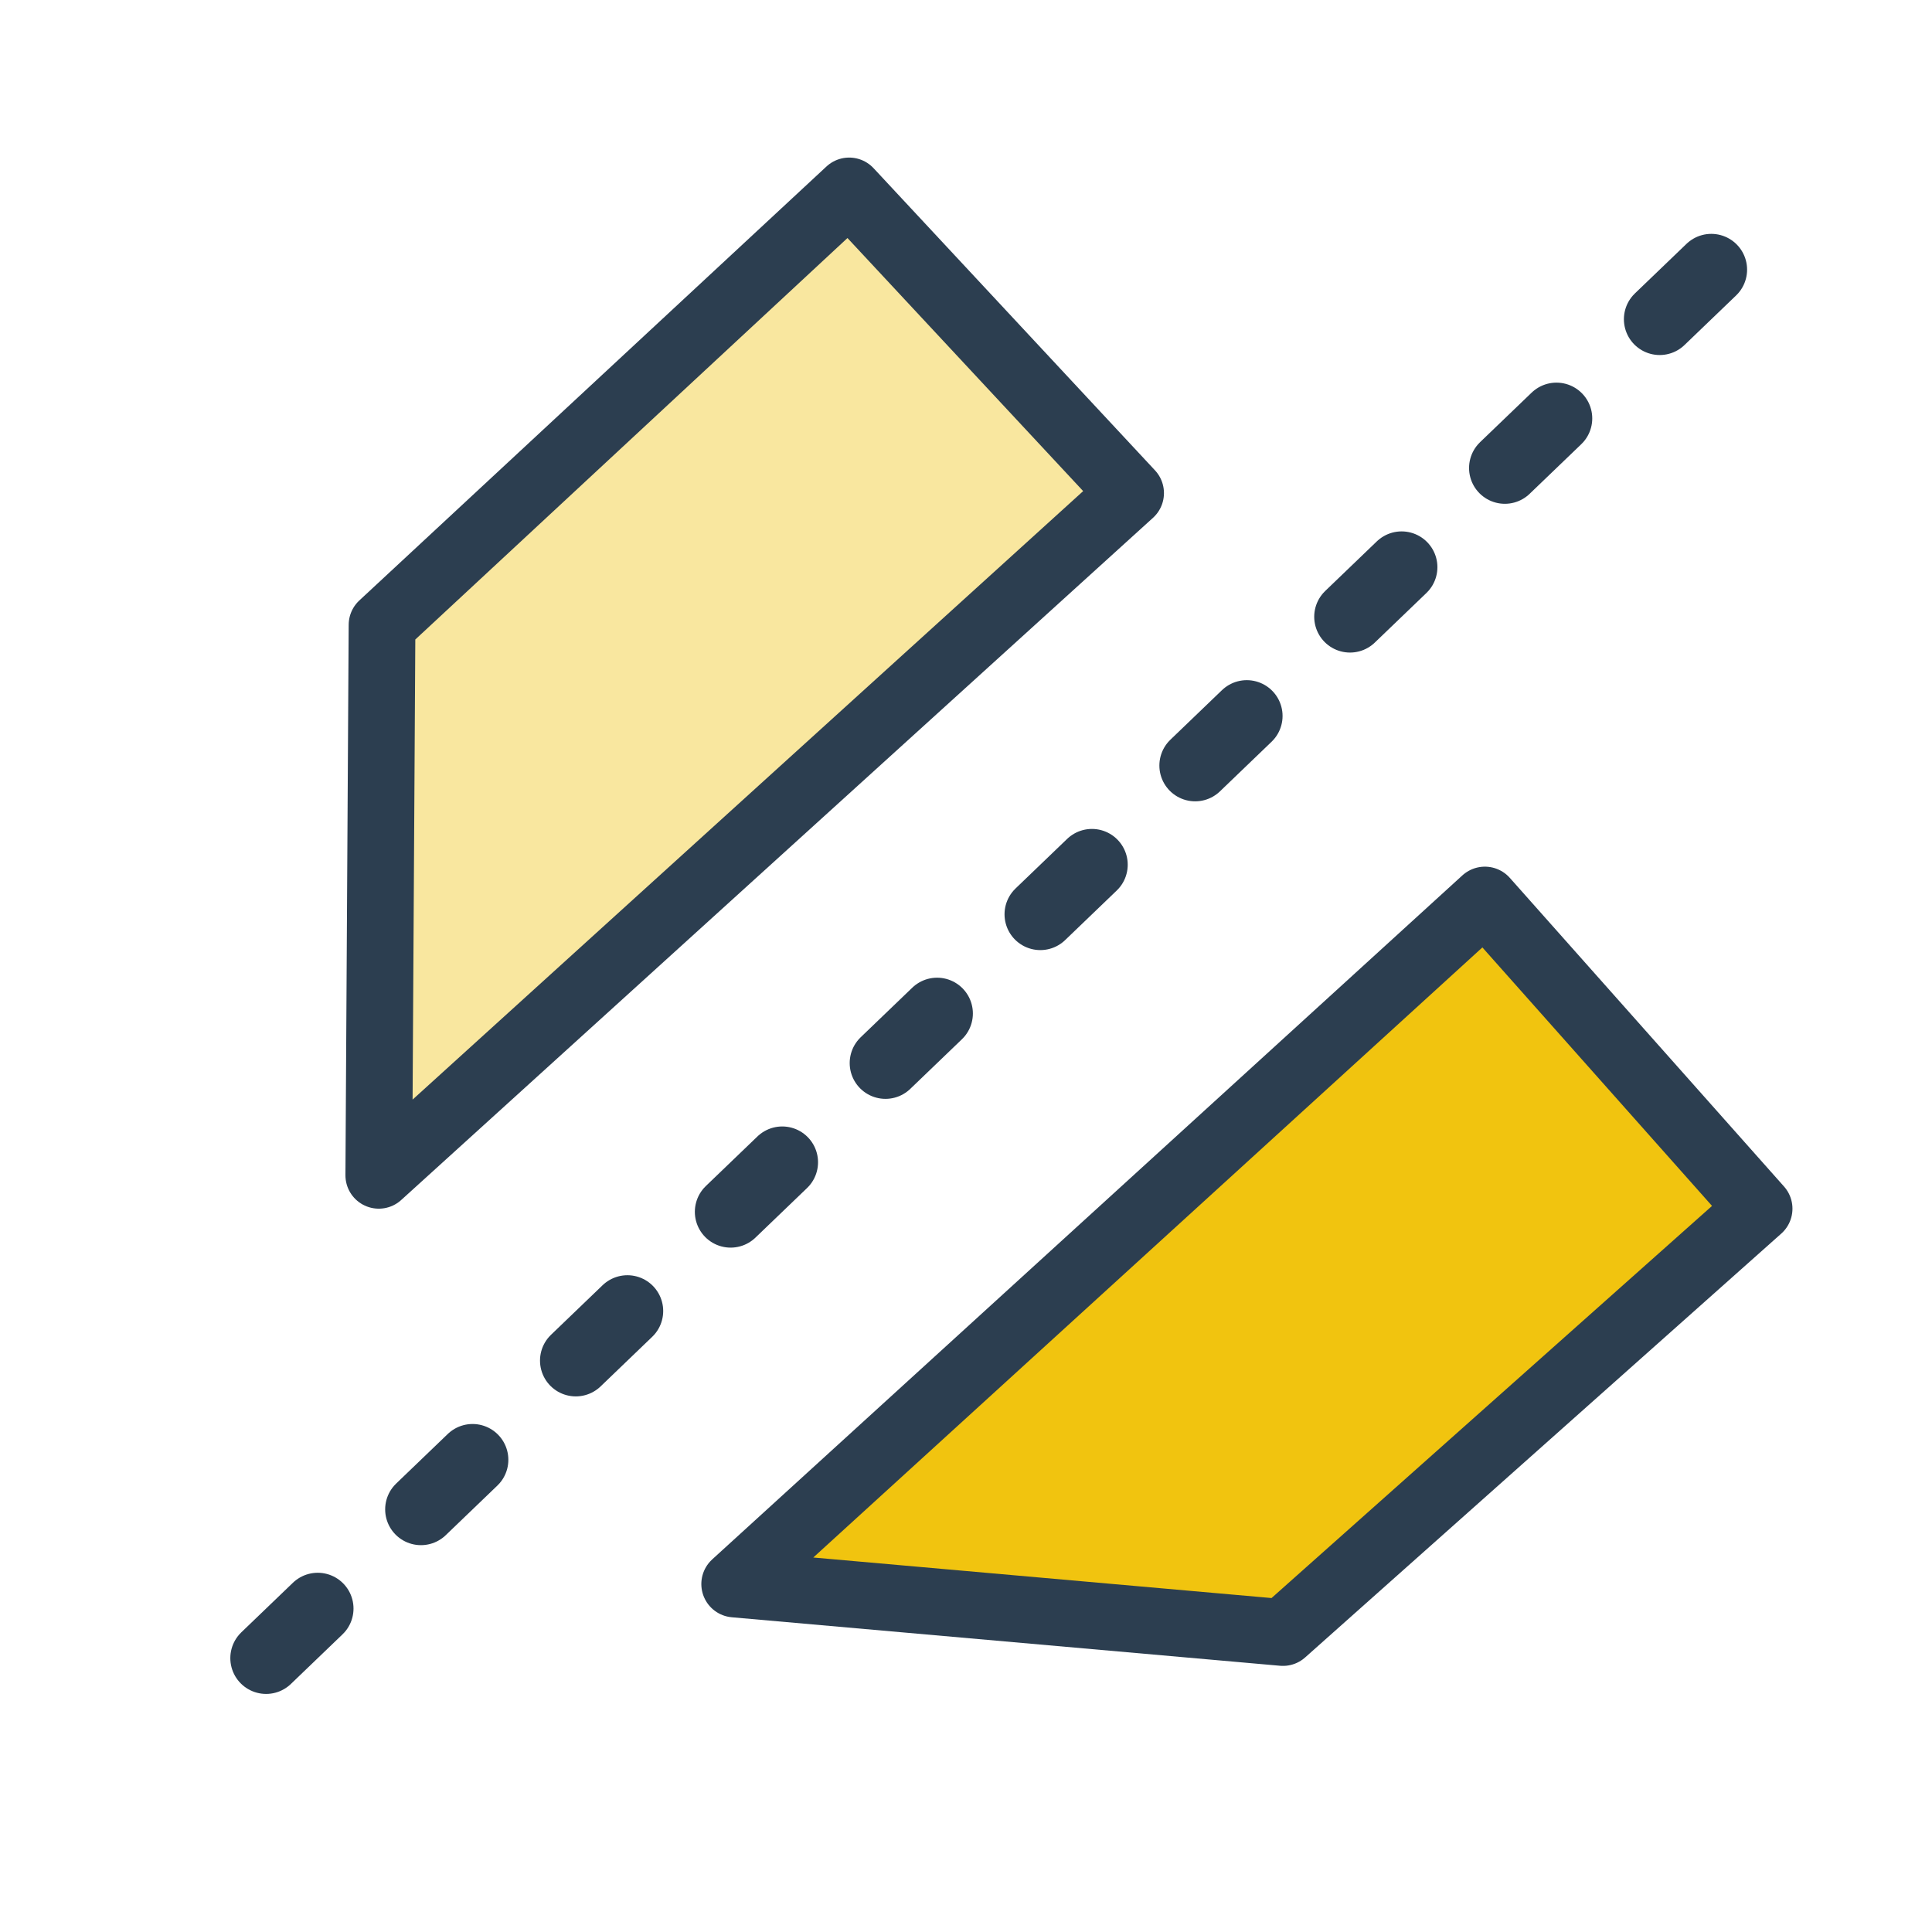
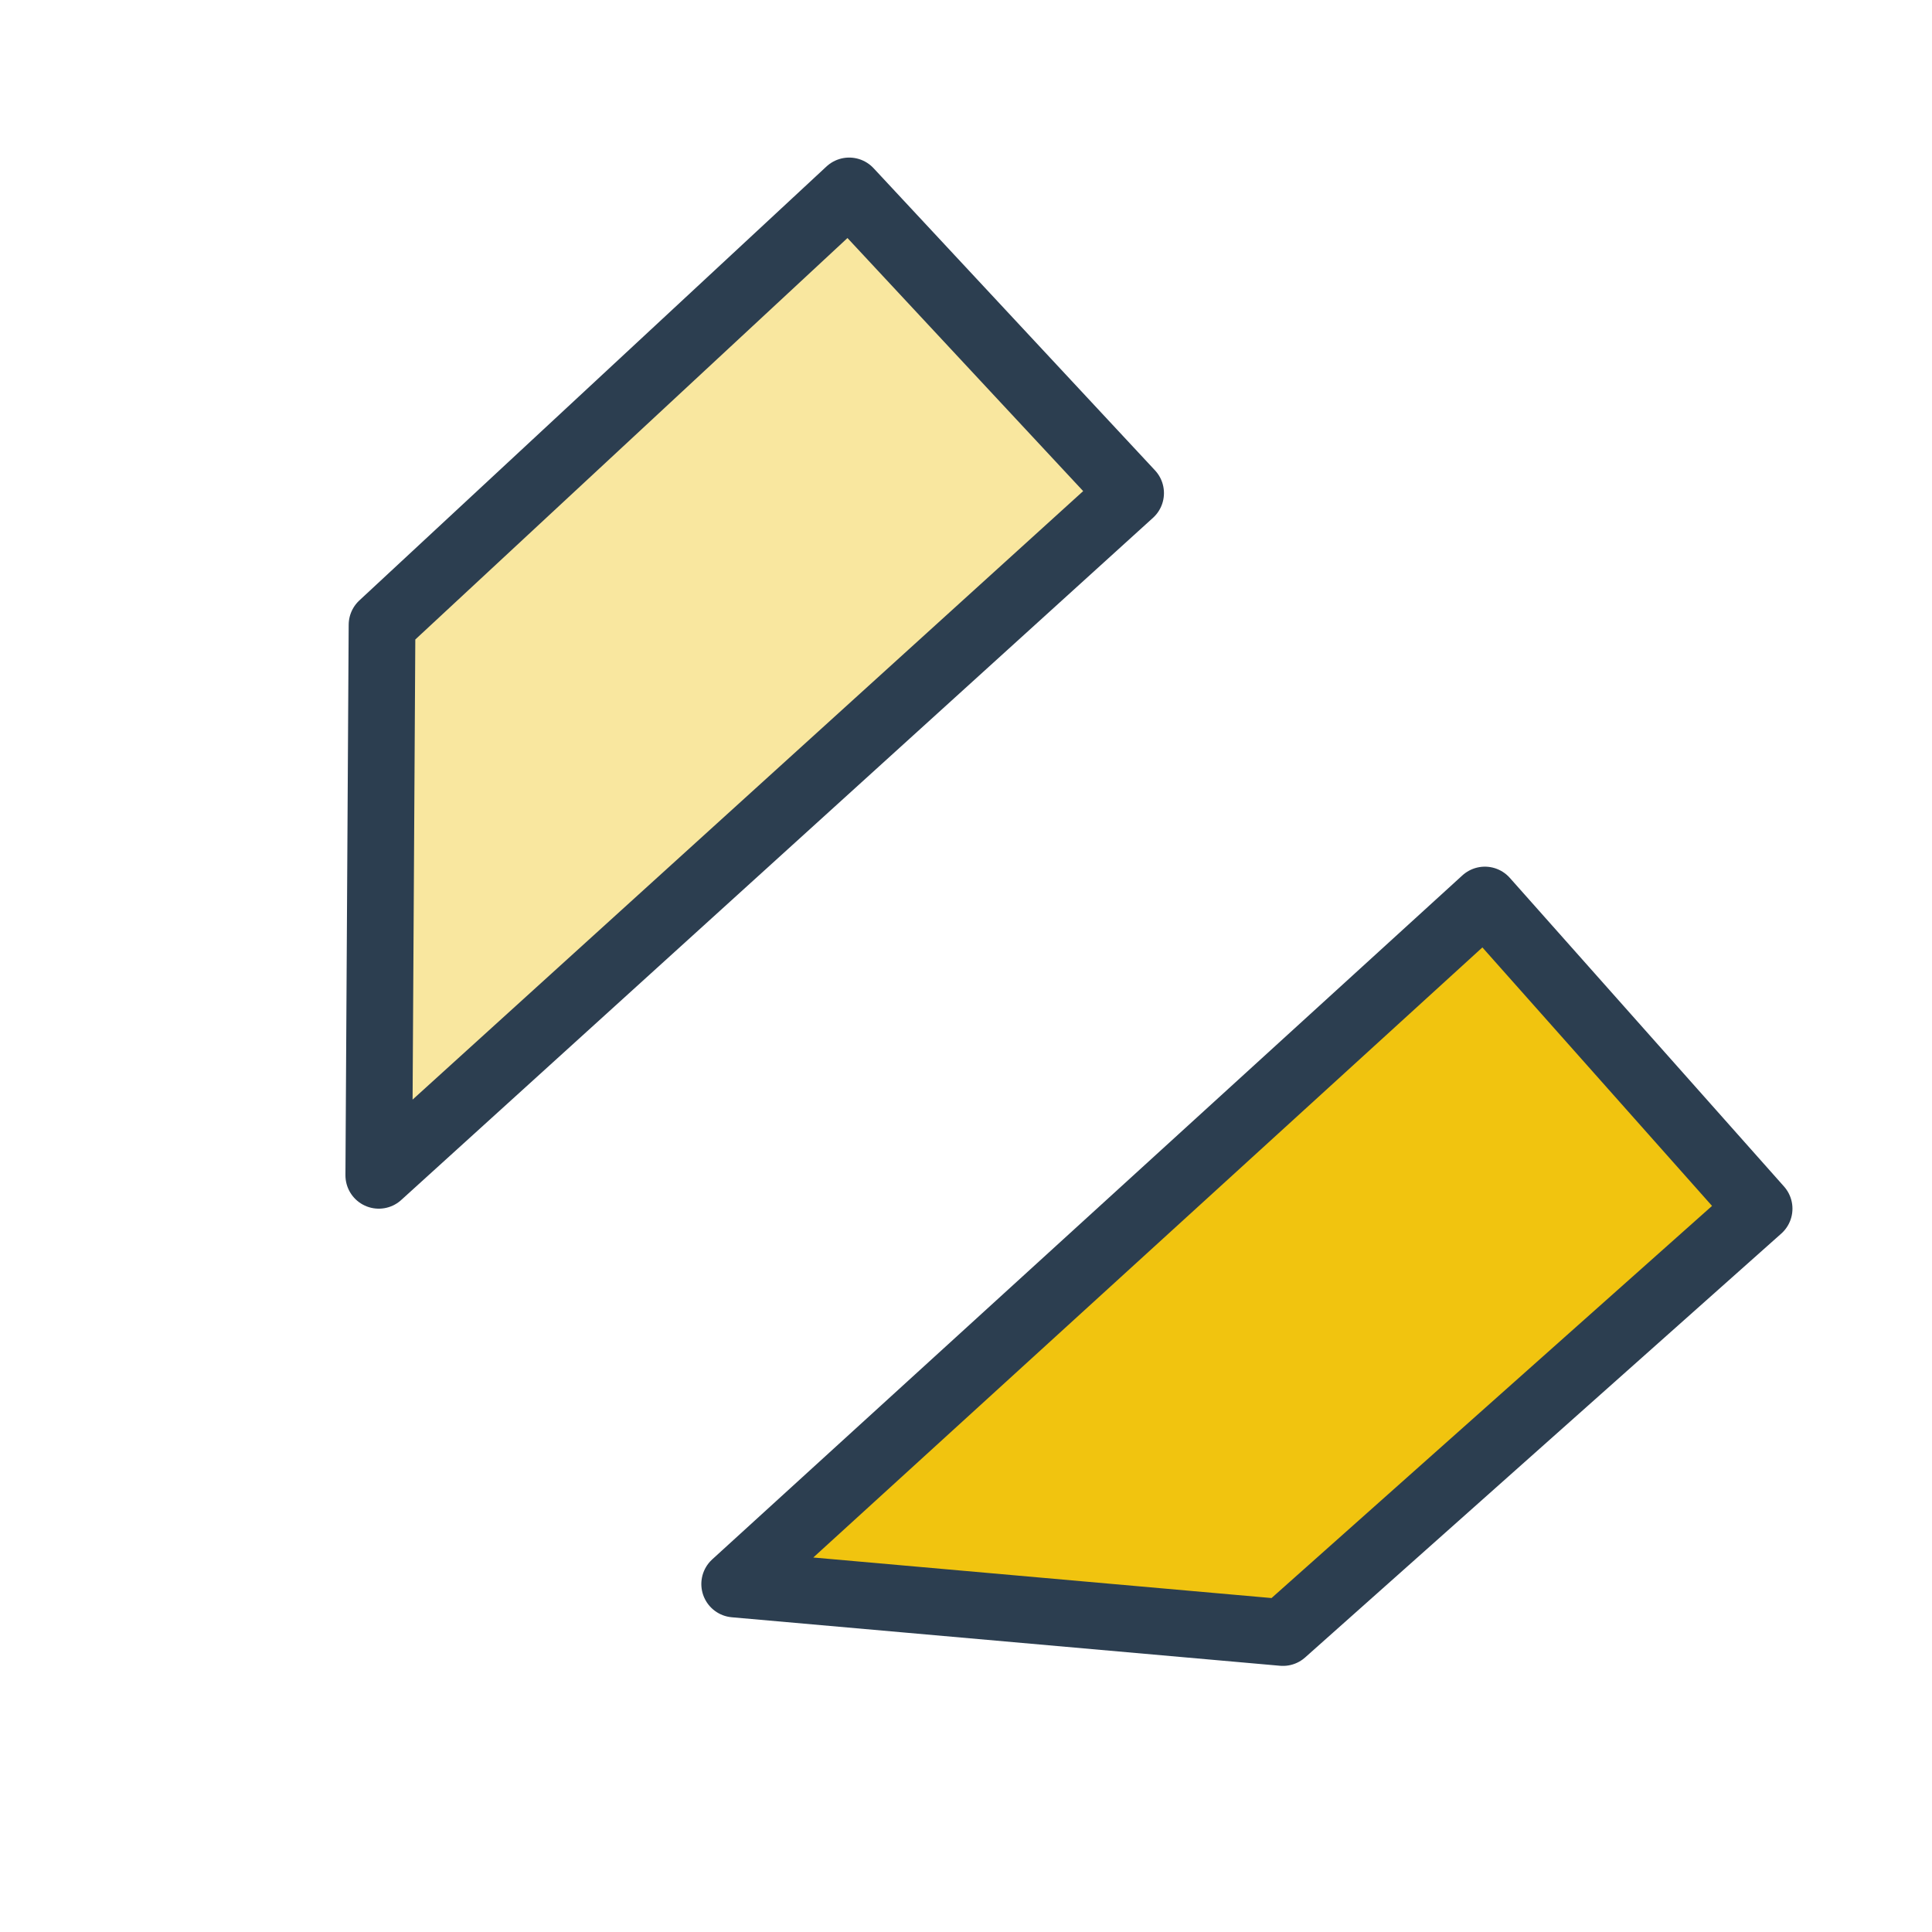
<svg xmlns="http://www.w3.org/2000/svg" width="10.716mm" height="10.716mm" viewBox="0 0 10.716 10.716" version="1.1" id="svg1" xml:space="preserve">
  <defs id="defs1" />
  <g id="layer1" transform="translate(-451.8,-18.347)">
    <path style="font-variation-settings:normal;vector-effect:none;fill:#f1c40f;fill-opacity:0.4;stroke:#2c3e50;stroke-width:0.37;stroke-linecap:butt;stroke-linejoin:round;stroke-miterlimit:4;stroke-dasharray:none;stroke-dashoffset:0;stroke-opacity:1;-inkscape-stroke:none;stop-color:#000000;-webkit-font-smoothing:antialiased" d="m 453.901,24.866 4.17,-3.784 -1.561,-1.676 -2.591,2.407 z" id="path61-0" />
-     <path style="font-variation-settings:normal;opacity:1;vector-effect:none;fill:#f1c40f;fill-opacity:1;stroke:#2c3e50;stroke-width:0.397;stroke-linecap:round;stroke-linejoin:round;stroke-miterlimit:4;stroke-dasharray:0.397, 0.794;stroke-dashoffset:0;stroke-opacity:1;-inkscape-stroke:none;marker:none;marker-start:none;marker-mid:none;marker-end:none;stop-color:#000000;stop-opacity:1;-webkit-font-smoothing:antialiased" d="m 453.276,27.544 8.258,-7.934" id="path124" />
    <path style="font-variation-settings:normal;vector-effect:none;fill:#f1c40f;fill-opacity:1;stroke:#2c3e50;stroke-width:0.37;stroke-linecap:butt;stroke-linejoin:round;stroke-miterlimit:4;stroke-dasharray:none;stroke-dashoffset:0;stroke-opacity:1;-inkscape-stroke:none;stop-color:#000000;-webkit-font-smoothing:antialiased" d="m 455.875,27.133 4.161,-3.794 1.521,1.712 -2.641,2.351 z" id="path142" />
  </g>
</svg>